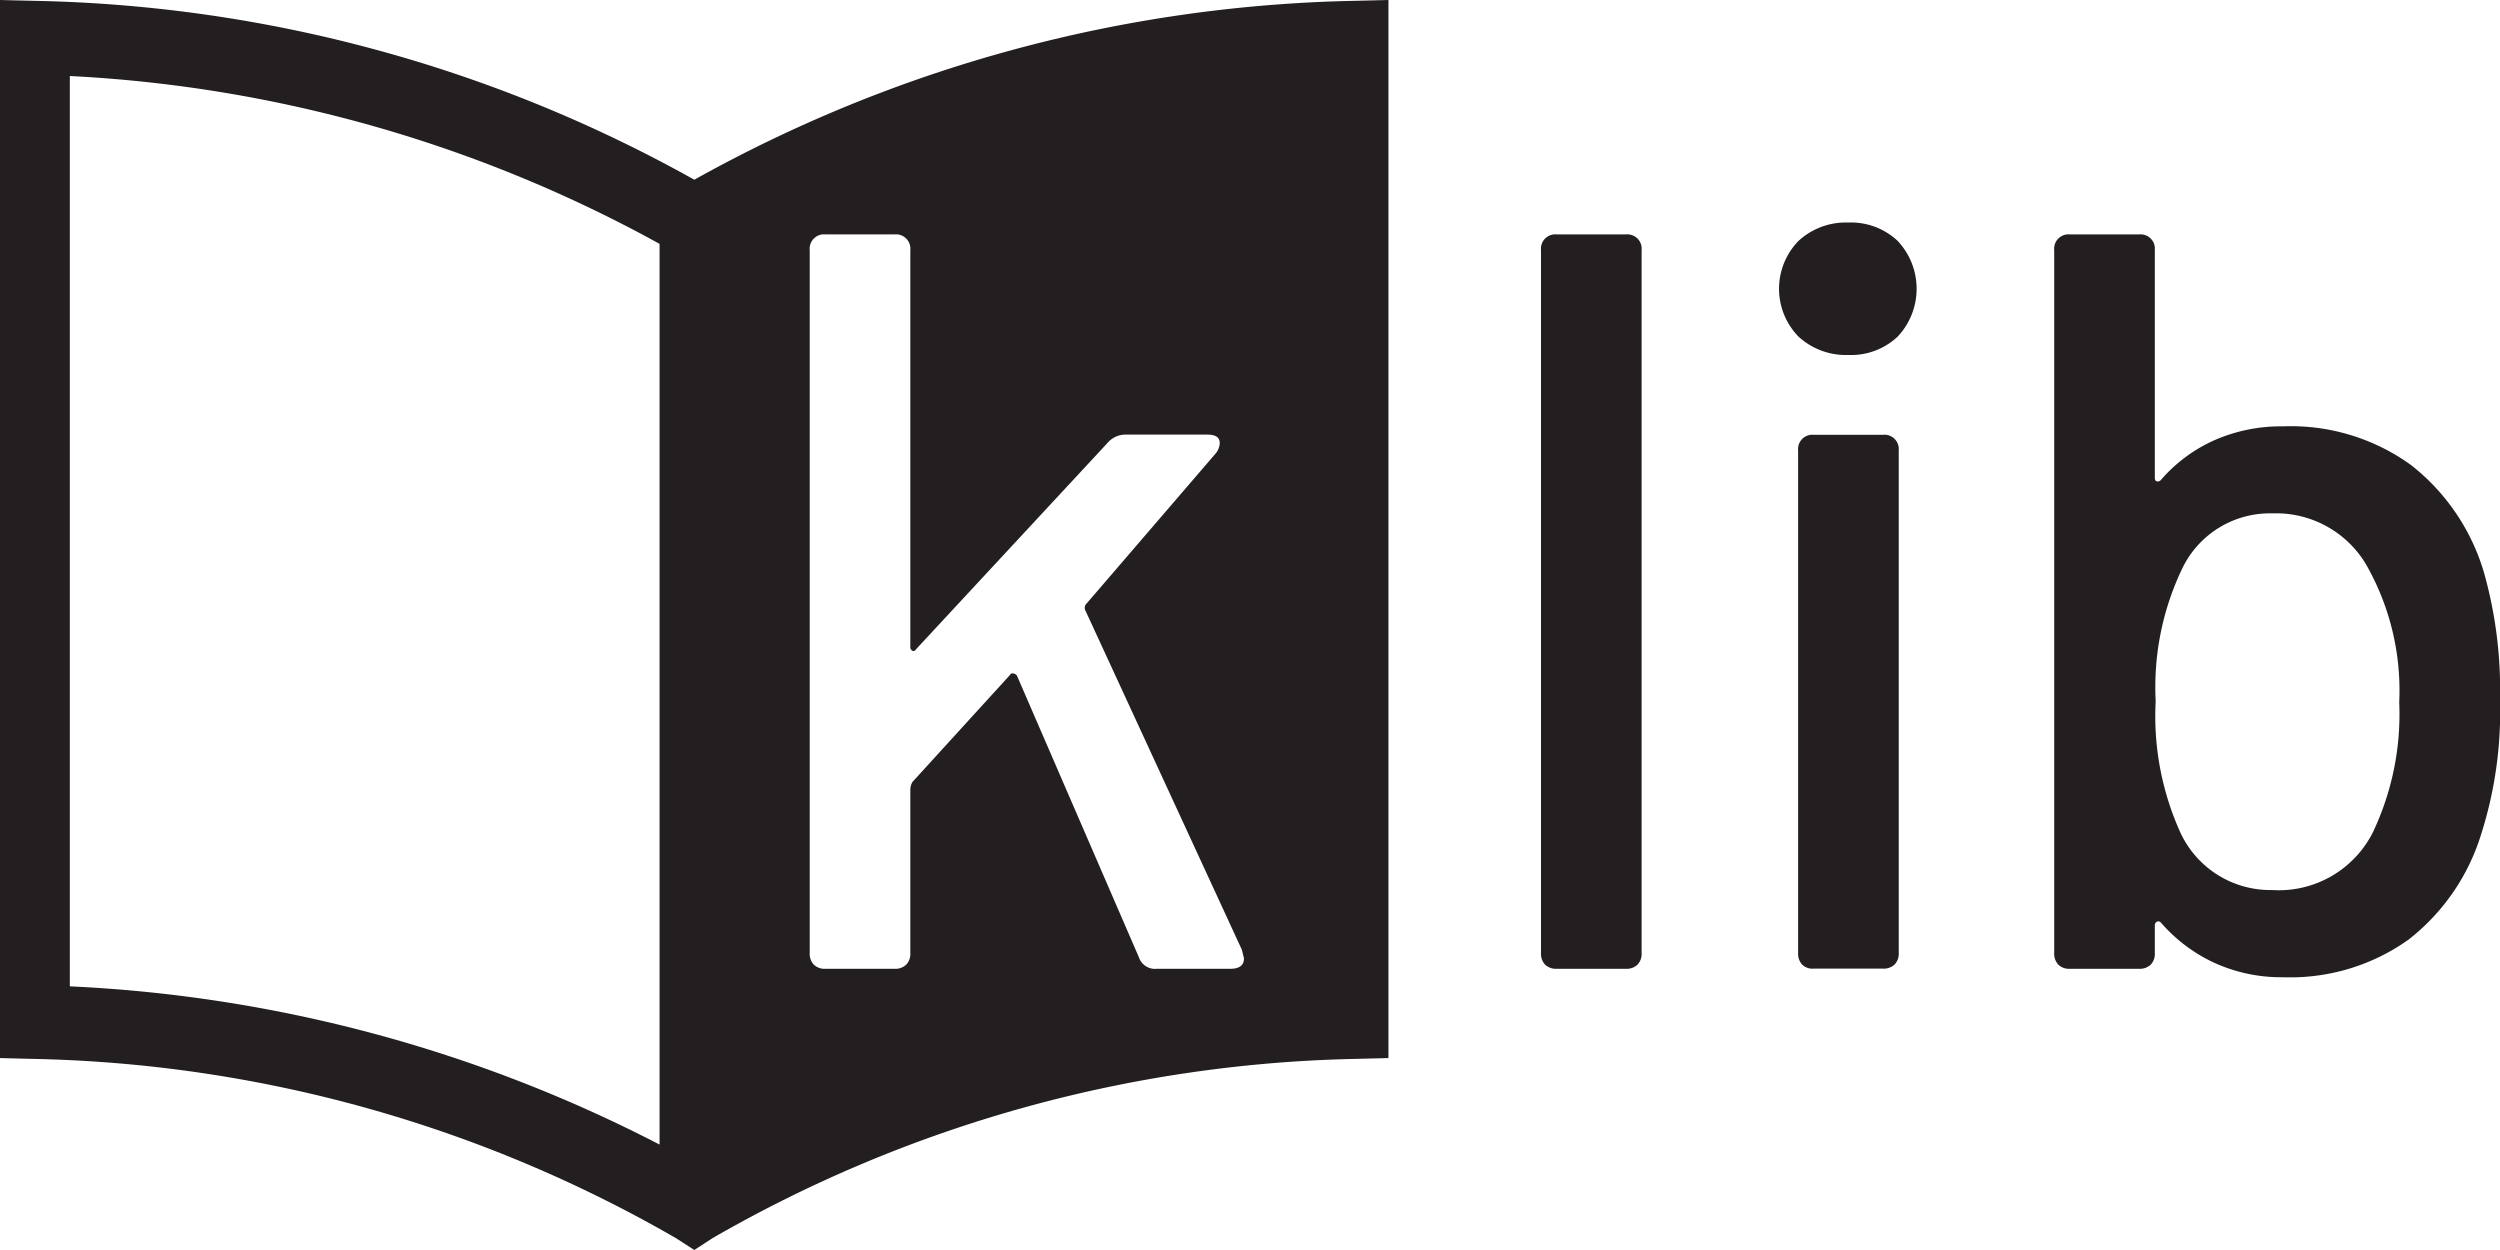
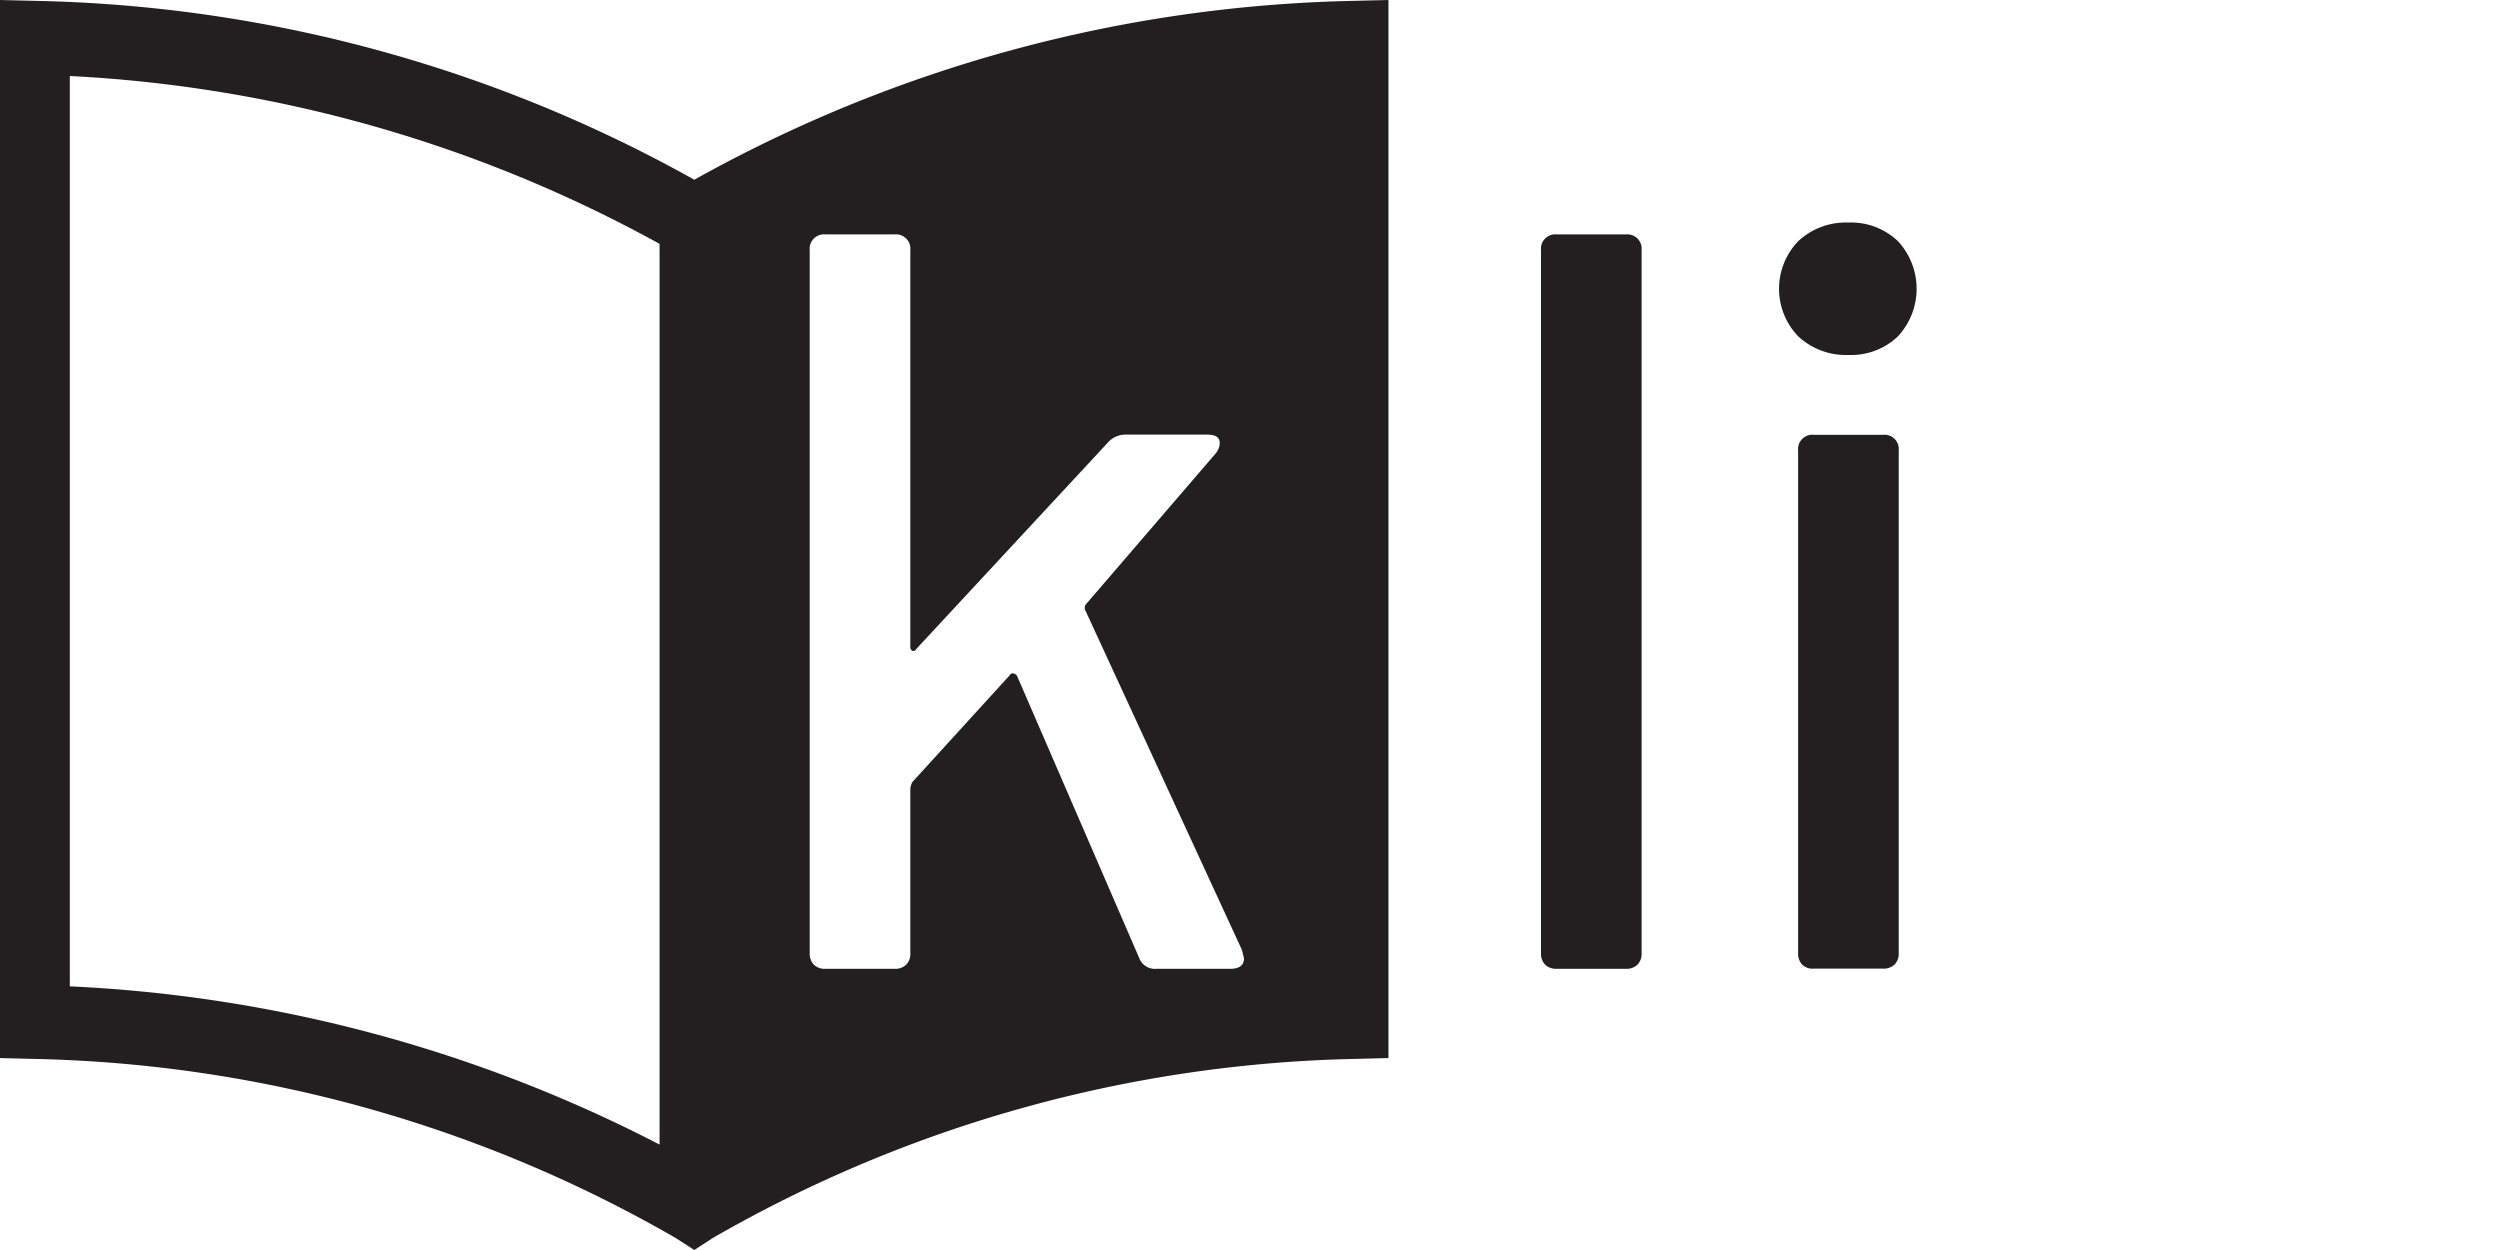
<svg xmlns="http://www.w3.org/2000/svg" width="145.36" height="72.68" viewBox="0 0 145.36 72.68">
  <g transform="translate(-262.98 -13.66)">
    <path d="M341.65,13.71a82.037,82.037,0,0,0-38.3,10.4,81.787,81.787,0,0,0-38.3-10.4l-2.07-.05V75.18l1.98.05a77.856,77.856,0,0,1,37.32,10.42l1.07.69,1.06-.69a78.036,78.036,0,0,1,37.32-10.42l1.98-.05V13.66Zm-40.32,66.5a82.875,82.875,0,0,0-34.29-9.2V18.08a79.258,79.258,0,0,1,34.29,9.76Zm33.18-10.22h-4.27a.989.989,0,0,1-1.04-.67l-7.08-16.35a.281.281,0,0,0-.21-.15.172.172,0,0,0-.21.09l-5.67,6.22a.969.969,0,0,0-.12.43v9.52a.9.9,0,0,1-.24.67.916.916,0,0,1-.67.24h-4.03a.9.9,0,0,1-.67-.24.916.916,0,0,1-.24-.67V28.2a.833.833,0,0,1,.91-.91H315a.833.833,0,0,1,.91.91V51.26a.242.242,0,0,0,.12.24q.12.06.24-.12l11.1-11.96a1.373,1.373,0,0,1,1.1-.49h4.7c.49,0,.73.16.73.49a.986.986,0,0,1-.24.61l-7.5,8.72a.347.347,0,0,0-.06.43l9.09,19.71.12.49C335.31,69.79,335.04,69.99,334.51,69.99Z" fill="#231f20" />
    <path d="M352.82,69.75a.916.916,0,0,1-.24-.67V28.2a.833.833,0,0,1,.91-.91h4.03a.833.833,0,0,1,.91.91V69.08a.9.9,0,0,1-.24.67.916.916,0,0,1-.67.24h-4.03A.916.916,0,0,1,352.82,69.75Z" fill="#231f20" />
    <path d="M367.55,33.23a3.985,3.985,0,0,1,0-5.56,4.056,4.056,0,0,1,2.9-1.07,3.95,3.95,0,0,1,2.87,1.07,4.063,4.063,0,0,1,0,5.56,3.95,3.95,0,0,1-2.87,1.07A4.072,4.072,0,0,1,367.55,33.23Zm.22,36.52a.916.916,0,0,1-.24-.67V39.85a.833.833,0,0,1,.91-.91h4.03a.833.833,0,0,1,.91.91V69.07a.9.9,0,0,1-.24.67.916.916,0,0,1-.67.24h-4.03A.858.858,0,0,1,367.77,69.75Z" fill="#231f20" />
-     <path d="M408.34,54.37a23.457,23.457,0,0,1-1.1,7.81A12.373,12.373,0,0,1,403,68.31a11.859,11.859,0,0,1-7.29,2.17,9.362,9.362,0,0,1-3.94-.82,9.228,9.228,0,0,1-3.14-2.35.2.2,0,0,0-.24-.06.242.242,0,0,0-.12.24v1.59a.9.9,0,0,1-.24.67.916.916,0,0,1-.67.24h-4.03a.9.9,0,0,1-.67-.24.916.916,0,0,1-.24-.67V28.2a.833.833,0,0,1,.91-.91h4.03a.833.833,0,0,1,.91.91V41.44q0,.18.12.21a.249.249,0,0,0,.24-.09,8.893,8.893,0,0,1,3.14-2.32,9.63,9.63,0,0,1,3.94-.79,11.921,11.921,0,0,1,7.47,2.26,12.374,12.374,0,0,1,4.24,6.28A25.119,25.119,0,0,1,408.34,54.37Zm-5.86.12a14.759,14.759,0,0,0-1.95-8.05,6.089,6.089,0,0,0-5.43-2.93,5.651,5.651,0,0,0-5.19,3.11,15.941,15.941,0,0,0-1.59,7.81,16.411,16.411,0,0,0,1.46,7.69,5.766,5.766,0,0,0,5.31,3.29,6.119,6.119,0,0,0,5.86-3.36A16,16,0,0,0,402.48,54.49Z" fill="#231f20" />
  </g>
</svg>